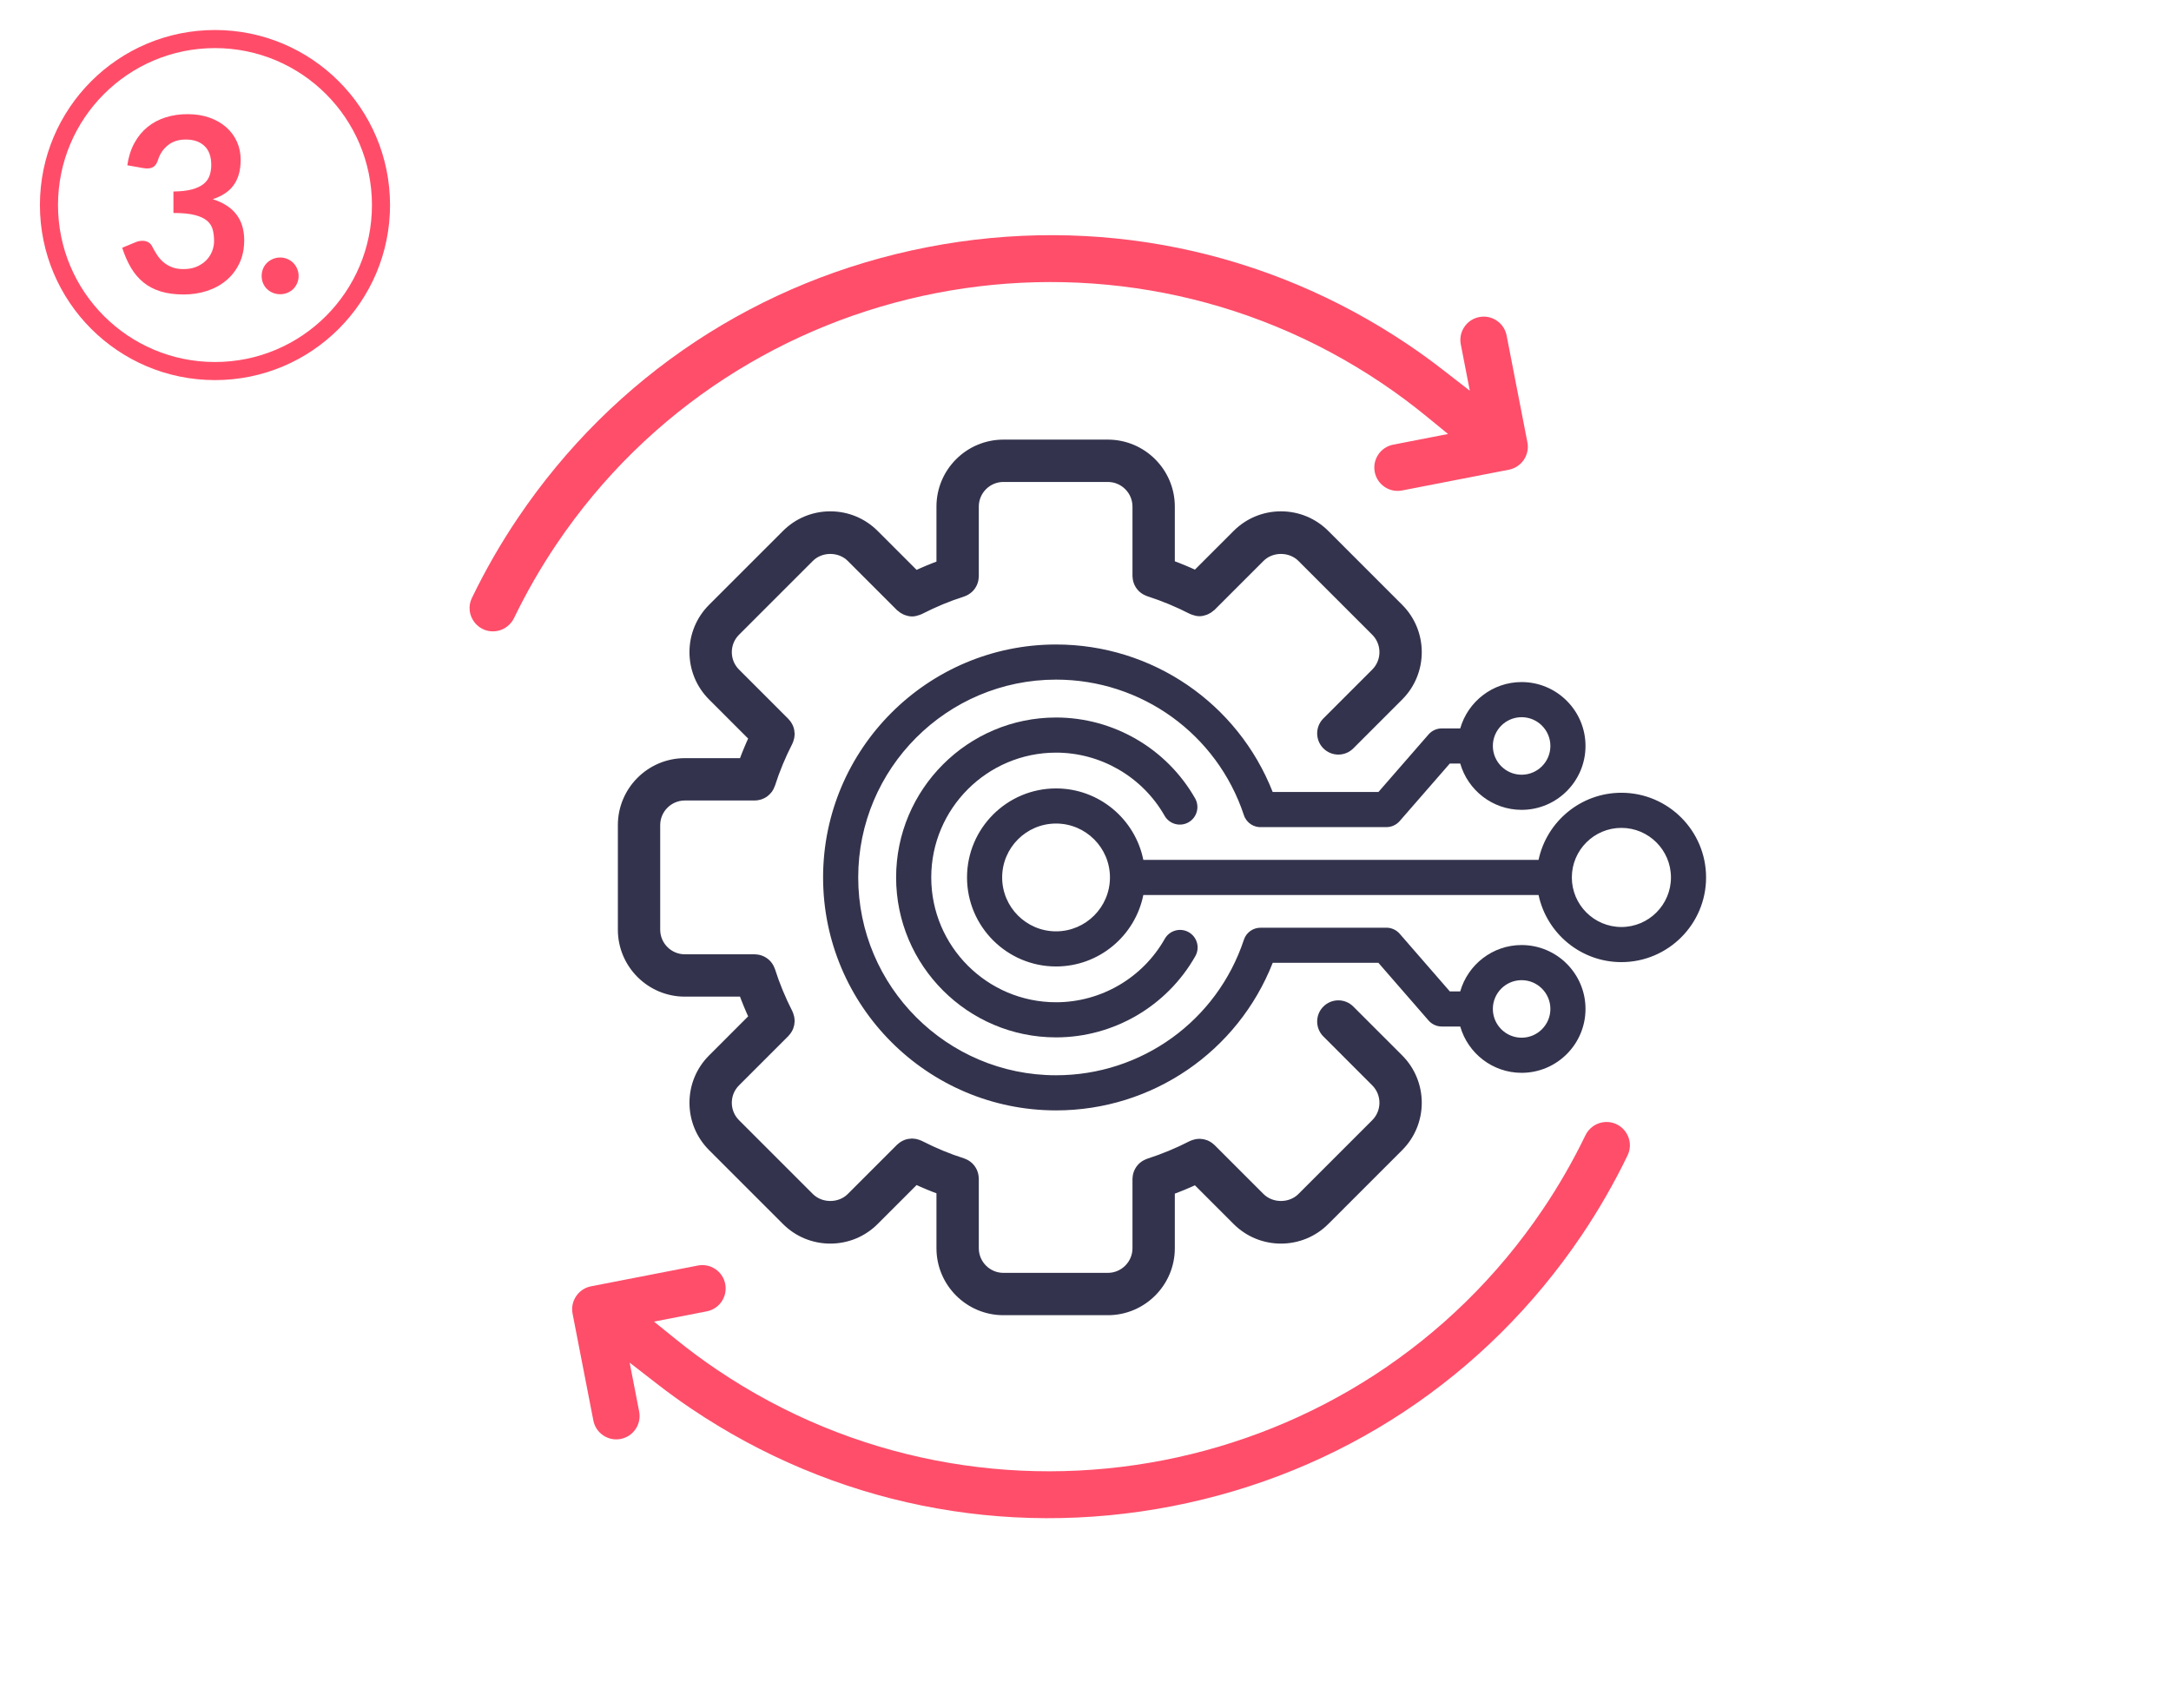
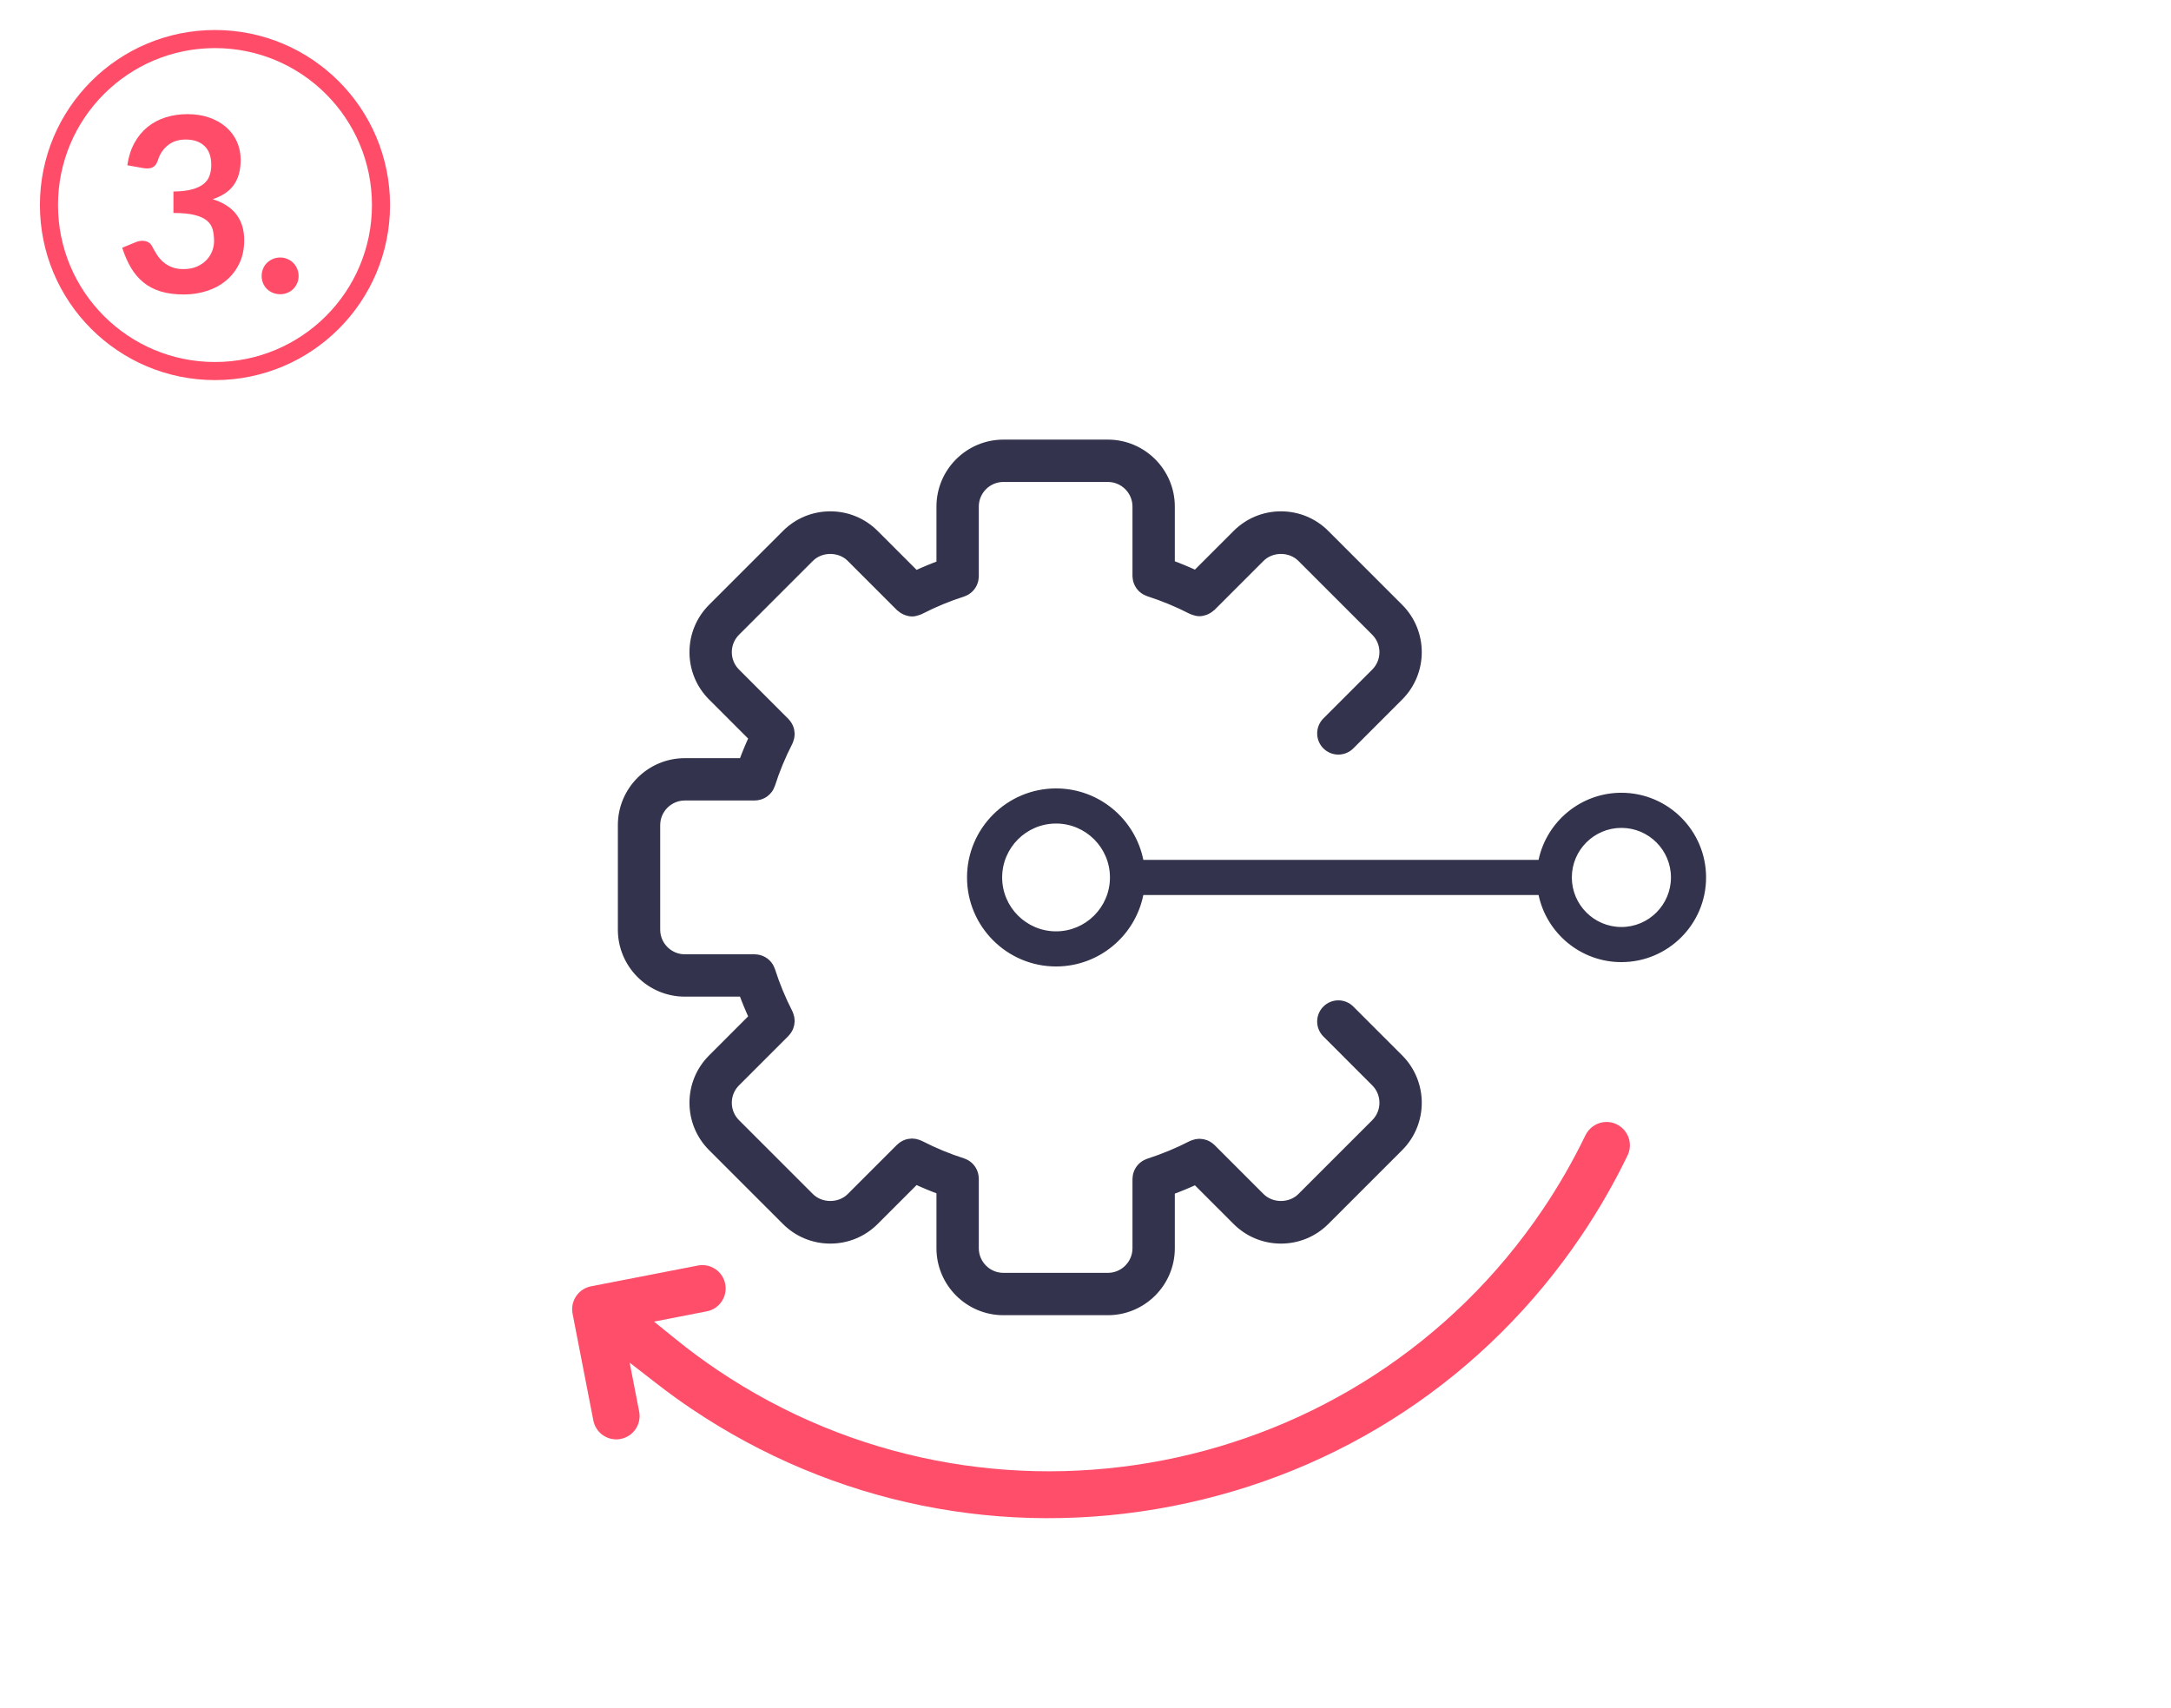
<svg xmlns="http://www.w3.org/2000/svg" width="100%" height="100%" viewBox="0 0 600 472" version="1.1" xml:space="preserve" style="fill-rule:evenodd;clip-rule:evenodd;stroke-linejoin:round;stroke-miterlimit:2;">
  <g transform="matrix(0.152,0,0,0.152,-81.54,-137.256)">
    <g>
      <g transform="matrix(6.588,0,0,6.588,-13773.2,-6422.37)">
        <g transform="matrix(2.37,0,0,2.37,1637.56,1049.87)">
          <path d="M382.834,143.705C382.035,142.906 380.74,142.906 379.941,143.705C379.142,144.503 379.142,145.798 379.941,146.597L385.632,152.289C386.914,153.571 386.914,155.658 385.632,156.94L377.031,165.541C375.787,166.784 373.621,166.782 372.379,165.541L366.66,159.822C366.649,159.811 366.635,159.808 366.624,159.798C366.447,159.629 366.246,159.496 366.027,159.401C365.997,159.388 365.969,159.375 365.939,159.364C365.724,159.282 365.498,159.239 365.266,159.233C365.234,159.232 365.204,159.23 365.172,159.231C364.947,159.235 364.722,159.279 364.502,159.361C364.468,159.374 364.435,159.386 364.402,159.401C364.36,159.419 364.316,159.43 364.274,159.451C362.698,160.266 361.008,160.967 359.25,161.535C359.223,161.544 359.201,161.558 359.174,161.568C359.104,161.594 359.038,161.624 358.972,161.657C358.915,161.685 358.859,161.714 358.805,161.747C358.749,161.782 358.695,161.821 358.643,161.862C358.589,161.903 358.537,161.944 358.488,161.989C358.441,162.033 358.398,162.08 358.356,162.128C358.312,162.178 358.269,162.227 358.23,162.281C358.191,162.334 358.157,162.39 358.123,162.448C358.091,162.503 358.059,162.558 358.032,162.616C358.003,162.677 357.981,162.739 357.958,162.802C357.936,162.865 357.915,162.927 357.899,162.993C357.884,163.053 357.874,163.116 357.864,163.179C357.853,163.251 357.845,163.324 357.842,163.398C357.841,163.426 357.834,163.453 357.834,163.481L357.834,171.554C357.834,173.367 356.358,174.843 354.545,174.843L342.387,174.843C340.573,174.843 339.098,173.367 339.098,171.554L339.098,163.439C339.098,163.408 339.09,163.379 339.089,163.349C339.085,163.275 339.078,163.202 339.066,163.13C339.057,163.066 339.046,163.004 339.03,162.942C339.014,162.878 338.994,162.816 338.971,162.753C338.949,162.689 338.924,162.627 338.895,162.566C338.868,162.509 338.838,162.455 338.806,162.401C338.771,162.342 338.736,162.285 338.695,162.231C338.657,162.179 338.616,162.131 338.573,162.082C338.529,162.033 338.484,161.985 338.436,161.94C338.388,161.896 338.338,161.856 338.286,161.816C338.231,161.775 338.176,161.736 338.118,161.7C338.065,161.668 338.01,161.639 337.954,161.611C337.887,161.578 337.819,161.549 337.749,161.523C337.72,161.513 337.696,161.497 337.667,161.488C336.027,160.971 334.349,160.275 332.678,159.42C332.639,159.399 332.597,159.389 332.556,159.372C332.523,159.357 332.491,159.346 332.458,159.333C332.236,159.25 332.01,159.206 331.783,159.202C331.754,159.201 331.727,159.203 331.698,159.204C331.463,159.21 331.234,159.253 331.017,159.336C330.988,159.347 330.962,159.36 330.934,159.372C330.714,159.468 330.512,159.6 330.336,159.77C330.325,159.78 330.31,159.783 330.299,159.794L324.552,165.541C323.308,166.784 321.142,166.782 319.901,165.541L311.299,156.94C310.678,156.319 310.336,155.493 310.336,154.614C310.336,153.736 310.678,152.91 311.299,152.289L317.061,146.527C317.071,146.516 317.074,146.502 317.084,146.491C317.254,146.314 317.387,146.112 317.482,145.892C317.495,145.864 317.507,145.837 317.518,145.809C317.601,145.592 317.645,145.364 317.65,145.13C317.651,145.1 317.653,145.071 317.652,145.041C317.648,144.815 317.604,144.59 317.521,144.369C317.509,144.335 317.497,144.302 317.482,144.269C317.465,144.229 317.455,144.187 317.435,144.148C316.607,142.53 315.915,140.855 315.38,139.169C315.371,139.141 315.355,139.116 315.344,139.088C315.319,139.019 315.29,138.952 315.257,138.886C315.229,138.829 315.2,138.773 315.167,138.72C315.131,138.662 315.092,138.608 315.052,138.554C315.012,138.502 314.971,138.451 314.927,138.403C314.882,138.354 314.833,138.31 314.784,138.266C314.736,138.223 314.689,138.182 314.637,138.145C314.581,138.103 314.522,138.067 314.462,138.032C314.41,138.001 314.358,137.972 314.303,137.946C314.24,137.915 314.174,137.89 314.107,137.867C314.048,137.846 313.989,137.827 313.928,137.811C313.864,137.795 313.798,137.783 313.732,137.773C313.662,137.763 313.592,137.755 313.52,137.752C313.49,137.751 313.461,137.743 313.43,137.743L305.286,137.743C303.473,137.743 301.997,136.268 301.997,134.454L301.997,122.281C301.997,120.468 303.473,118.992 305.286,118.992L313.426,118.992C313.428,118.992 313.429,118.993 313.431,118.993C313.435,118.993 313.439,118.991 313.443,118.991C313.636,118.99 313.82,118.954 313.996,118.903C314.036,118.891 314.074,118.88 314.112,118.867C314.289,118.804 314.456,118.722 314.606,118.616C314.627,118.602 314.645,118.583 314.665,118.567C314.804,118.461 314.927,118.338 315.035,118.201C315.054,118.177 315.075,118.156 315.093,118.131C315.205,117.974 315.29,117.801 315.354,117.616C315.36,117.598 315.374,117.584 315.38,117.566C315.908,115.903 316.599,114.233 317.435,112.602C317.455,112.563 317.465,112.521 317.482,112.481C317.497,112.448 317.509,112.415 317.521,112.381C317.604,112.16 317.648,111.935 317.652,111.708C317.653,111.678 317.651,111.65 317.65,111.62C317.644,111.387 317.601,111.159 317.518,110.942C317.507,110.913 317.494,110.886 317.482,110.857C317.386,110.637 317.254,110.436 317.085,110.259C317.074,110.249 317.072,110.234 317.061,110.223L311.299,104.46C310.678,103.84 310.336,103.014 310.336,102.135C310.336,101.257 310.678,100.431 311.299,99.81L319.901,91.209C321.141,89.967 323.308,89.965 324.552,91.209L330.299,96.956C330.317,96.974 330.34,96.979 330.358,96.995C330.517,97.144 330.697,97.26 330.891,97.35C330.948,97.376 331.003,97.402 331.062,97.423C331.282,97.501 331.511,97.556 331.747,97.556C331.977,97.556 332.206,97.503 332.431,97.422C332.477,97.406 332.521,97.392 332.565,97.372C332.603,97.356 332.642,97.349 332.678,97.331C334.345,96.476 336.023,95.781 337.667,95.262C337.697,95.253 337.722,95.237 337.75,95.226C337.82,95.201 337.887,95.172 337.953,95.139C338.01,95.111 338.065,95.082 338.118,95.049C338.176,95.014 338.231,94.975 338.285,94.933C338.338,94.894 338.389,94.853 338.436,94.809C338.485,94.764 338.529,94.717 338.573,94.668C338.616,94.619 338.658,94.571 338.696,94.518C338.736,94.464 338.771,94.407 338.806,94.349C338.838,94.295 338.869,94.24 338.896,94.183C338.925,94.122 338.949,94.06 338.971,93.996C338.994,93.934 339.014,93.871 339.03,93.807C339.046,93.745 339.057,93.683 339.066,93.62C339.078,93.547 339.085,93.474 339.089,93.4C339.09,93.37 339.098,93.341 339.098,93.311L339.098,85.182C339.098,83.368 340.573,81.893 342.387,81.893L354.545,81.893C356.358,81.893 357.834,83.368 357.834,85.182L357.834,93.268C357.834,93.297 357.841,93.323 357.842,93.351C357.845,93.426 357.853,93.498 357.864,93.571C357.874,93.634 357.884,93.696 357.899,93.757C357.915,93.822 357.936,93.885 357.958,93.948C357.981,94.011 358.003,94.073 358.032,94.133C358.059,94.191 358.091,94.247 358.123,94.302C358.157,94.359 358.191,94.415 358.23,94.469C358.269,94.523 358.312,94.572 358.356,94.622C358.399,94.67 358.441,94.717 358.488,94.761C358.537,94.806 358.589,94.847 358.642,94.888C358.695,94.928 358.748,94.967 358.805,95.003C358.859,95.036 358.915,95.064 358.972,95.093C359.038,95.126 359.104,95.156 359.174,95.182C359.201,95.191 359.223,95.206 359.25,95.215C361.002,95.781 362.692,96.482 364.276,97.299C364.314,97.319 364.354,97.326 364.393,97.343C364.438,97.363 364.483,97.377 364.529,97.394C364.754,97.474 364.983,97.528 365.212,97.528C365.448,97.528 365.677,97.473 365.897,97.394C365.956,97.373 366.011,97.348 366.068,97.321C366.263,97.231 366.444,97.115 366.604,96.965C366.621,96.949 366.644,96.944 366.66,96.928L372.38,91.209C373.62,89.967 375.787,89.965 377.031,91.209L385.632,99.81C386.914,101.092 386.914,103.179 385.632,104.461L379.941,110.152C379.142,110.95 379.142,112.246 379.941,113.044C380.341,113.444 380.864,113.644 381.387,113.644C381.911,113.644 382.434,113.444 382.834,113.044L388.524,107.354C391.402,104.476 391.402,99.795 388.524,96.918L379.923,88.317C378.53,86.922 376.676,86.155 374.705,86.155C372.734,86.155 370.881,86.922 369.487,88.317L364.777,93.026C363.849,92.595 362.899,92.202 361.925,91.844L361.925,85.182C361.925,81.113 358.614,77.802 354.545,77.802L342.387,77.802C338.317,77.802 335.007,81.113 335.007,85.182L335.007,91.882C334.066,92.227 333.126,92.617 332.183,93.055L327.444,88.317C326.051,86.922 324.197,86.155 322.226,86.155C320.255,86.155 318.402,86.922 317.008,88.317L308.407,96.917C307.013,98.311 306.245,100.164 306.245,102.135C306.245,104.107 307.013,105.96 308.407,107.354L313.16,112.107C312.731,113.033 312.346,113.963 312.002,114.901L305.286,114.901C301.217,114.901 297.906,118.212 297.906,122.281L297.906,134.454C297.906,138.523 301.217,141.834 305.286,141.834L312.001,141.834C312.347,142.781 312.733,143.716 313.161,144.642L308.407,149.396C307.013,150.79 306.245,152.643 306.245,154.614C306.245,156.585 307.013,158.439 308.407,159.833L317.008,168.434C318.402,169.828 320.255,170.595 322.226,170.595C324.197,170.595 326.051,169.828 327.444,168.434L332.183,163.695C333.127,164.133 334.067,164.523 335.007,164.867L335.007,171.554C335.007,175.623 338.317,178.934 342.387,178.934L354.545,178.934C358.614,178.934 361.925,175.623 361.925,171.554L361.925,164.906C362.901,164.548 363.851,164.154 364.777,163.724L369.486,168.434C370.881,169.828 372.734,170.595 374.705,170.595C376.676,170.595 378.53,169.828 379.923,168.434L388.525,159.833C391.401,156.955 391.401,152.273 388.524,149.396L382.834,143.705Z" style="fill:rgb(51,51,77);fill-rule:nonzero;stroke:rgb(51,51,77);stroke-width:0.84px;" />
        </g>
        <g transform="matrix(2.37,0,0,2.37,1637.56,1049.87)">
-           <path d="M348.515,109.746C338.245,109.746 329.889,118.102 329.889,128.372C329.889,138.643 338.245,146.999 348.515,146.999C355.216,146.999 361.431,143.373 364.735,137.535C365.291,136.553 364.945,135.304 363.962,134.748C362.979,134.191 361.732,134.537 361.175,135.521C358.596,140.078 353.745,142.908 348.515,142.908C340.5,142.908 333.98,136.387 333.98,128.372C333.98,120.357 340.5,113.837 348.515,113.837C353.726,113.837 358.569,116.653 361.153,121.186C361.714,122.167 362.961,122.509 363.943,121.95C364.924,121.391 365.266,120.142 364.707,119.161C361.397,113.353 355.193,109.746 348.515,109.746Z" style="fill:rgb(51,51,77);fill-rule:nonzero;" />
-         </g>
+           </g>
        <g transform="matrix(2.37,0,0,2.37,1637.56,1049.87)">
          <path d="M414.35,134.144C411.167,134.144 408.578,131.555 408.578,128.372C408.578,125.19 411.167,122.601 414.35,122.601C417.532,122.601 420.12,125.19 420.12,128.372C420.12,131.555 417.532,134.144 414.35,134.144ZM348.515,134.649C345.054,134.649 342.238,131.833 342.238,128.372C342.238,124.911 345.054,122.095 348.515,122.095C351.974,122.095 354.788,124.909 354.791,128.367C354.791,128.37 354.79,128.372 354.79,128.375C354.79,128.377 354.791,128.378 354.791,128.38C354.786,131.837 351.973,134.649 348.515,134.649ZM414.35,118.51C409.612,118.51 405.646,121.869 404.702,126.329L358.678,126.329C357.727,121.588 353.532,118.005 348.515,118.005C342.798,118.005 338.147,122.656 338.147,128.372C338.147,134.089 342.798,138.74 348.515,138.74C353.531,138.74 357.724,135.159 358.677,130.42L404.704,130.42C405.65,134.878 409.614,138.234 414.35,138.234C419.787,138.234 424.211,133.81 424.211,128.372C424.211,122.935 419.787,118.51 414.35,118.51Z" style="fill:rgb(51,51,77);fill-rule:nonzero;" />
        </g>
        <g transform="matrix(2.37,0,0,2.37,1637.56,1049.87)">
-           <path d="M402.73,147.036C400.884,147.036 399.383,145.535 399.38,143.691C399.38,143.69 399.381,143.689 399.381,143.689C399.381,143.687 399.38,143.685 399.38,143.684C399.381,141.837 400.883,140.336 402.73,140.336C404.577,140.336 406.08,141.839 406.08,143.686C406.08,145.533 404.577,147.036 402.73,147.036ZM402.73,109.709C404.577,109.709 406.08,111.212 406.08,113.059C406.08,114.907 404.577,116.409 402.73,116.409C400.884,116.409 399.383,114.909 399.381,113.064L399.381,113.062C399.381,113.06 399.38,113.059 399.38,113.057C399.381,111.211 400.883,109.709 402.73,109.709ZM402.73,136.245C399.336,136.245 396.472,138.531 395.581,141.643L394.368,141.643L388.529,134.928C388.141,134.481 387.578,134.225 386.986,134.225L372.367,134.225C372.36,134.225 372.354,134.227 372.347,134.227C371.482,134.22 370.677,134.756 370.391,135.62C367.264,145.065 358.472,151.411 348.515,151.411C335.811,151.411 325.476,141.076 325.476,128.372C325.476,115.668 335.811,105.333 348.515,105.333C358.471,105.333 367.263,111.679 370.391,121.123C370.693,122.037 371.577,122.587 372.499,122.512L386.986,122.512C387.577,122.512 388.139,122.256 388.528,121.81L394.366,115.107L395.582,115.107C396.475,118.216 399.338,120.5 402.73,120.5C406.833,120.5 410.17,117.162 410.17,113.059C410.17,108.956 406.833,105.618 402.73,105.618C399.336,105.618 396.472,107.905 395.581,111.016L393.435,111.016C392.844,111.016 392.282,111.272 391.893,111.718L386.055,118.421L373.742,118.421C369.675,108.091 359.73,101.243 348.515,101.243C333.556,101.243 321.385,113.413 321.385,128.372C321.385,143.331 333.556,155.502 348.515,155.502C359.734,155.502 369.68,148.65 373.745,138.316L386.053,138.316L391.892,145.031C392.28,145.477 392.844,145.734 393.435,145.734L395.582,145.734C396.475,148.843 399.338,151.127 402.73,151.127C406.833,151.127 410.17,147.789 410.17,143.686C410.17,139.583 406.833,136.245 402.73,136.245Z" style="fill:rgb(51,51,77);fill-rule:nonzero;" />
-         </g>
+           </g>
      </g>
      <g transform="matrix(1,0,0,1,-56.107,0.03)">
        <g transform="matrix(-0.829,-0.559,-0.559,0.829,5970.23,1823.55)">
          <path d="M2775.11,3642.29C2783.1,3634.29 2787.51,3623.64 2787.51,3612.28C2787.51,3600.93 2783.1,3590.27 2775.11,3582.28L2635.16,3442.33C2627.15,3434.31 2616.49,3429.89 2605.15,3429.89C2593.82,3429.89 2583.16,3434.31 2575.15,3442.32C2567.13,3450.34 2562.72,3461 2562.72,3472.33C2562.72,3483.67 2567.13,3494.33 2575.15,3502.34L2644.27,3571.46L2592.72,3575.93C2561.76,3578.61 2530.57,3579.98 2500,3579.98C1903.53,3579.98 1418.27,3094.71 1418.27,2498.24C1418.27,2446.77 1422,2394.76 1429.36,2343.66C1431.28,2330.29 1426.82,2316.7 1417.43,2307.31C1409.37,2299.25 1398.73,2294.81 1387.47,2294.81C1382.86,2294.81 1378.27,2295.56 1373.82,2297.04C1358.59,2302.1 1347.71,2315.05 1345.43,2330.84C1337.44,2386 1333.4,2442.32 1333.4,2498.23C1333.39,2809.55 1454.83,3102.44 1675.34,3322.94C1895.83,3543.42 2188.69,3664.85 2499.97,3664.85C2524.77,3664.85 2550.09,3664 2575.3,3662.33L2639.27,3658.09L2593.94,3703.42L2575.15,3722.22C2558.6,3738.77 2558.6,3765.69 2575.15,3782.23C2583.16,3790.25 2593.82,3794.66 2605.15,3794.66C2616.49,3794.66 2627.15,3790.25 2635.16,3782.24L2775.11,3642.29Z" style="fill:rgb(254,78,106);fill-rule:nonzero;" />
        </g>
        <g transform="matrix(-0.829,-0.559,-0.559,0.829,5970.23,1823.55)">
-           <path d="M3654.57,2665.66C3662.55,2610.5 3666.6,2554.19 3666.61,2498.28C3666.61,2186.95 3545.17,1894.06 3324.65,1673.55C3104.15,1453.07 2811.29,1331.64 2500,1331.64C2475.29,1331.64 2450,1332.49 2424.73,1334.16L2360.77,1338.39L2421.41,1277.75C2429.42,1269.74 2433.84,1259.08 2433.84,1247.74C2433.84,1236.41 2429.42,1225.75 2421.41,1217.74C2413.41,1209.74 2402.76,1205.34 2391.4,1205.34C2380.05,1205.34 2369.39,1209.74 2361.4,1217.74L2221.44,1357.69C2204.9,1374.23 2204.9,1401.15 2221.45,1417.7L2361.4,1557.64C2369.41,1565.66 2380.06,1570.07 2391.4,1570.07C2402.74,1570.07 2413.39,1565.66 2421.4,1557.65C2429.42,1549.63 2433.84,1538.98 2433.84,1527.64C2433.84,1516.31 2429.42,1505.65 2421.41,1497.64L2385.9,1462.13L2349.57,1425.79L2400.74,1421.08C2433.7,1418.05 2467.09,1416.51 2500,1416.51C3096.47,1416.51 3581.73,1901.78 3581.73,2498.24C3581.73,2549.73 3578,2601.73 3570.64,2652.83C3568.72,2666.2 3573.17,2679.79 3582.57,2689.17C3590.63,2697.24 3601.27,2701.68 3612.53,2701.68C3617.15,2701.68 3621.73,2700.93 3626.17,2699.45C3641.41,2694.39 3652.29,2681.44 3654.57,2665.66Z" style="fill:rgb(254,78,106);fill-rule:nonzero;" />
-         </g>
+           </g>
      </g>
    </g>
  </g>
  <g transform="matrix(1,0,0,1,-626.942,-1118.14)">
    <g transform="matrix(1,0,0,1,14.234,91.695)">
      <circle cx="672.121" cy="1083.12" r="45.882" style="fill:none;stroke:rgb(255,77,105);stroke-width:5px;stroke-linecap:round;stroke-miterlimit:1.5;" />
    </g>
    <g transform="matrix(1,0,0,1,657.677,1198.99)">
      <g>
        <path d="M21.075,-49.298C23.323,-49.298 25.351,-48.978 27.161,-48.337C28.971,-47.696 30.516,-46.808 31.797,-45.673C33.079,-44.538 34.062,-43.206 34.748,-41.677C35.434,-40.149 35.776,-38.496 35.776,-36.721C35.776,-35.169 35.602,-33.804 35.254,-32.624C34.905,-31.443 34.4,-30.415 33.736,-29.538C33.073,-28.662 32.264,-27.92 31.309,-27.313C30.353,-26.706 29.269,-26.2 28.055,-25.795C30.977,-24.874 33.158,-23.469 34.596,-21.58C36.035,-19.692 36.754,-17.321 36.754,-14.466C36.754,-12.038 36.305,-9.891 35.405,-8.025C34.506,-6.159 33.292,-4.591 31.764,-3.321C30.235,-2.051 28.465,-1.09 26.453,-0.438C24.441,0.214 22.311,0.54 20.063,0.54C17.613,0.54 15.477,0.259 13.656,-0.303C11.836,-0.865 10.251,-1.697 8.902,-2.799C7.553,-3.9 6.407,-5.249 5.463,-6.845C4.518,-8.441 3.709,-10.284 3.035,-12.375L6.71,-13.892C7.34,-14.162 7.98,-14.297 8.632,-14.297C9.217,-14.297 9.739,-14.173 10.2,-13.926C10.661,-13.679 11.015,-13.319 11.262,-12.847C11.667,-12.06 12.111,-11.285 12.594,-10.52C13.078,-9.756 13.656,-9.076 14.331,-8.48C15.005,-7.885 15.798,-7.401 16.708,-7.031C17.618,-6.66 18.703,-6.474 19.962,-6.474C21.378,-6.474 22.615,-6.705 23.671,-7.165C24.728,-7.626 25.61,-8.228 26.318,-8.969C27.026,-9.711 27.554,-10.537 27.903,-11.448C28.251,-12.358 28.426,-13.274 28.426,-14.196C28.426,-15.365 28.302,-16.427 28.055,-17.382C27.807,-18.338 27.29,-19.153 26.504,-19.827C25.717,-20.501 24.587,-21.03 23.115,-21.412C21.642,-21.794 19.67,-21.985 17.197,-21.985L17.197,-27.92C19.243,-27.942 20.94,-28.133 22.289,-28.493C23.637,-28.853 24.711,-29.353 25.509,-29.993C26.307,-30.634 26.863,-31.404 27.178,-32.303C27.493,-33.202 27.65,-34.192 27.65,-35.271C27.65,-37.586 27.021,-39.334 25.762,-40.514C24.503,-41.694 22.783,-42.284 20.603,-42.284C18.624,-42.284 16.983,-41.762 15.68,-40.716C14.376,-39.671 13.465,-38.328 12.948,-36.687C12.679,-35.833 12.308,-35.22 11.836,-34.849C11.363,-34.478 10.745,-34.293 9.981,-34.293C9.621,-34.293 9.239,-34.326 8.835,-34.394L4.451,-35.169C4.788,-37.507 5.44,-39.559 6.407,-41.323C7.373,-43.088 8.582,-44.56 10.032,-45.741C11.481,-46.921 13.145,-47.809 15.022,-48.404C16.899,-49 18.917,-49.298 21.075,-49.298Z" style="fill:rgb(255,77,105);fill-rule:nonzero;" />
        <path d="M41.576,-4.586C41.576,-5.283 41.705,-5.946 41.964,-6.575C42.222,-7.205 42.582,-7.744 43.043,-8.194C43.504,-8.643 44.049,-9.003 44.678,-9.273C45.308,-9.543 45.982,-9.677 46.702,-9.677C47.398,-9.677 48.062,-9.543 48.691,-9.273C49.32,-9.003 49.86,-8.643 50.309,-8.194C50.759,-7.744 51.119,-7.205 51.389,-6.575C51.658,-5.946 51.793,-5.283 51.793,-4.586C51.793,-3.867 51.658,-3.198 51.389,-2.58C51.119,-1.961 50.759,-1.427 50.309,-0.978C49.86,-0.528 49.32,-0.174 48.691,0.084C48.062,0.343 47.398,0.472 46.702,0.472C45.982,0.472 45.308,0.343 44.678,0.084C44.049,-0.174 43.504,-0.528 43.043,-0.978C42.582,-1.427 42.222,-1.961 41.964,-2.58C41.705,-3.198 41.576,-3.867 41.576,-4.586Z" style="fill:rgb(255,77,105);fill-rule:nonzero;" />
      </g>
    </g>
  </g>
</svg>